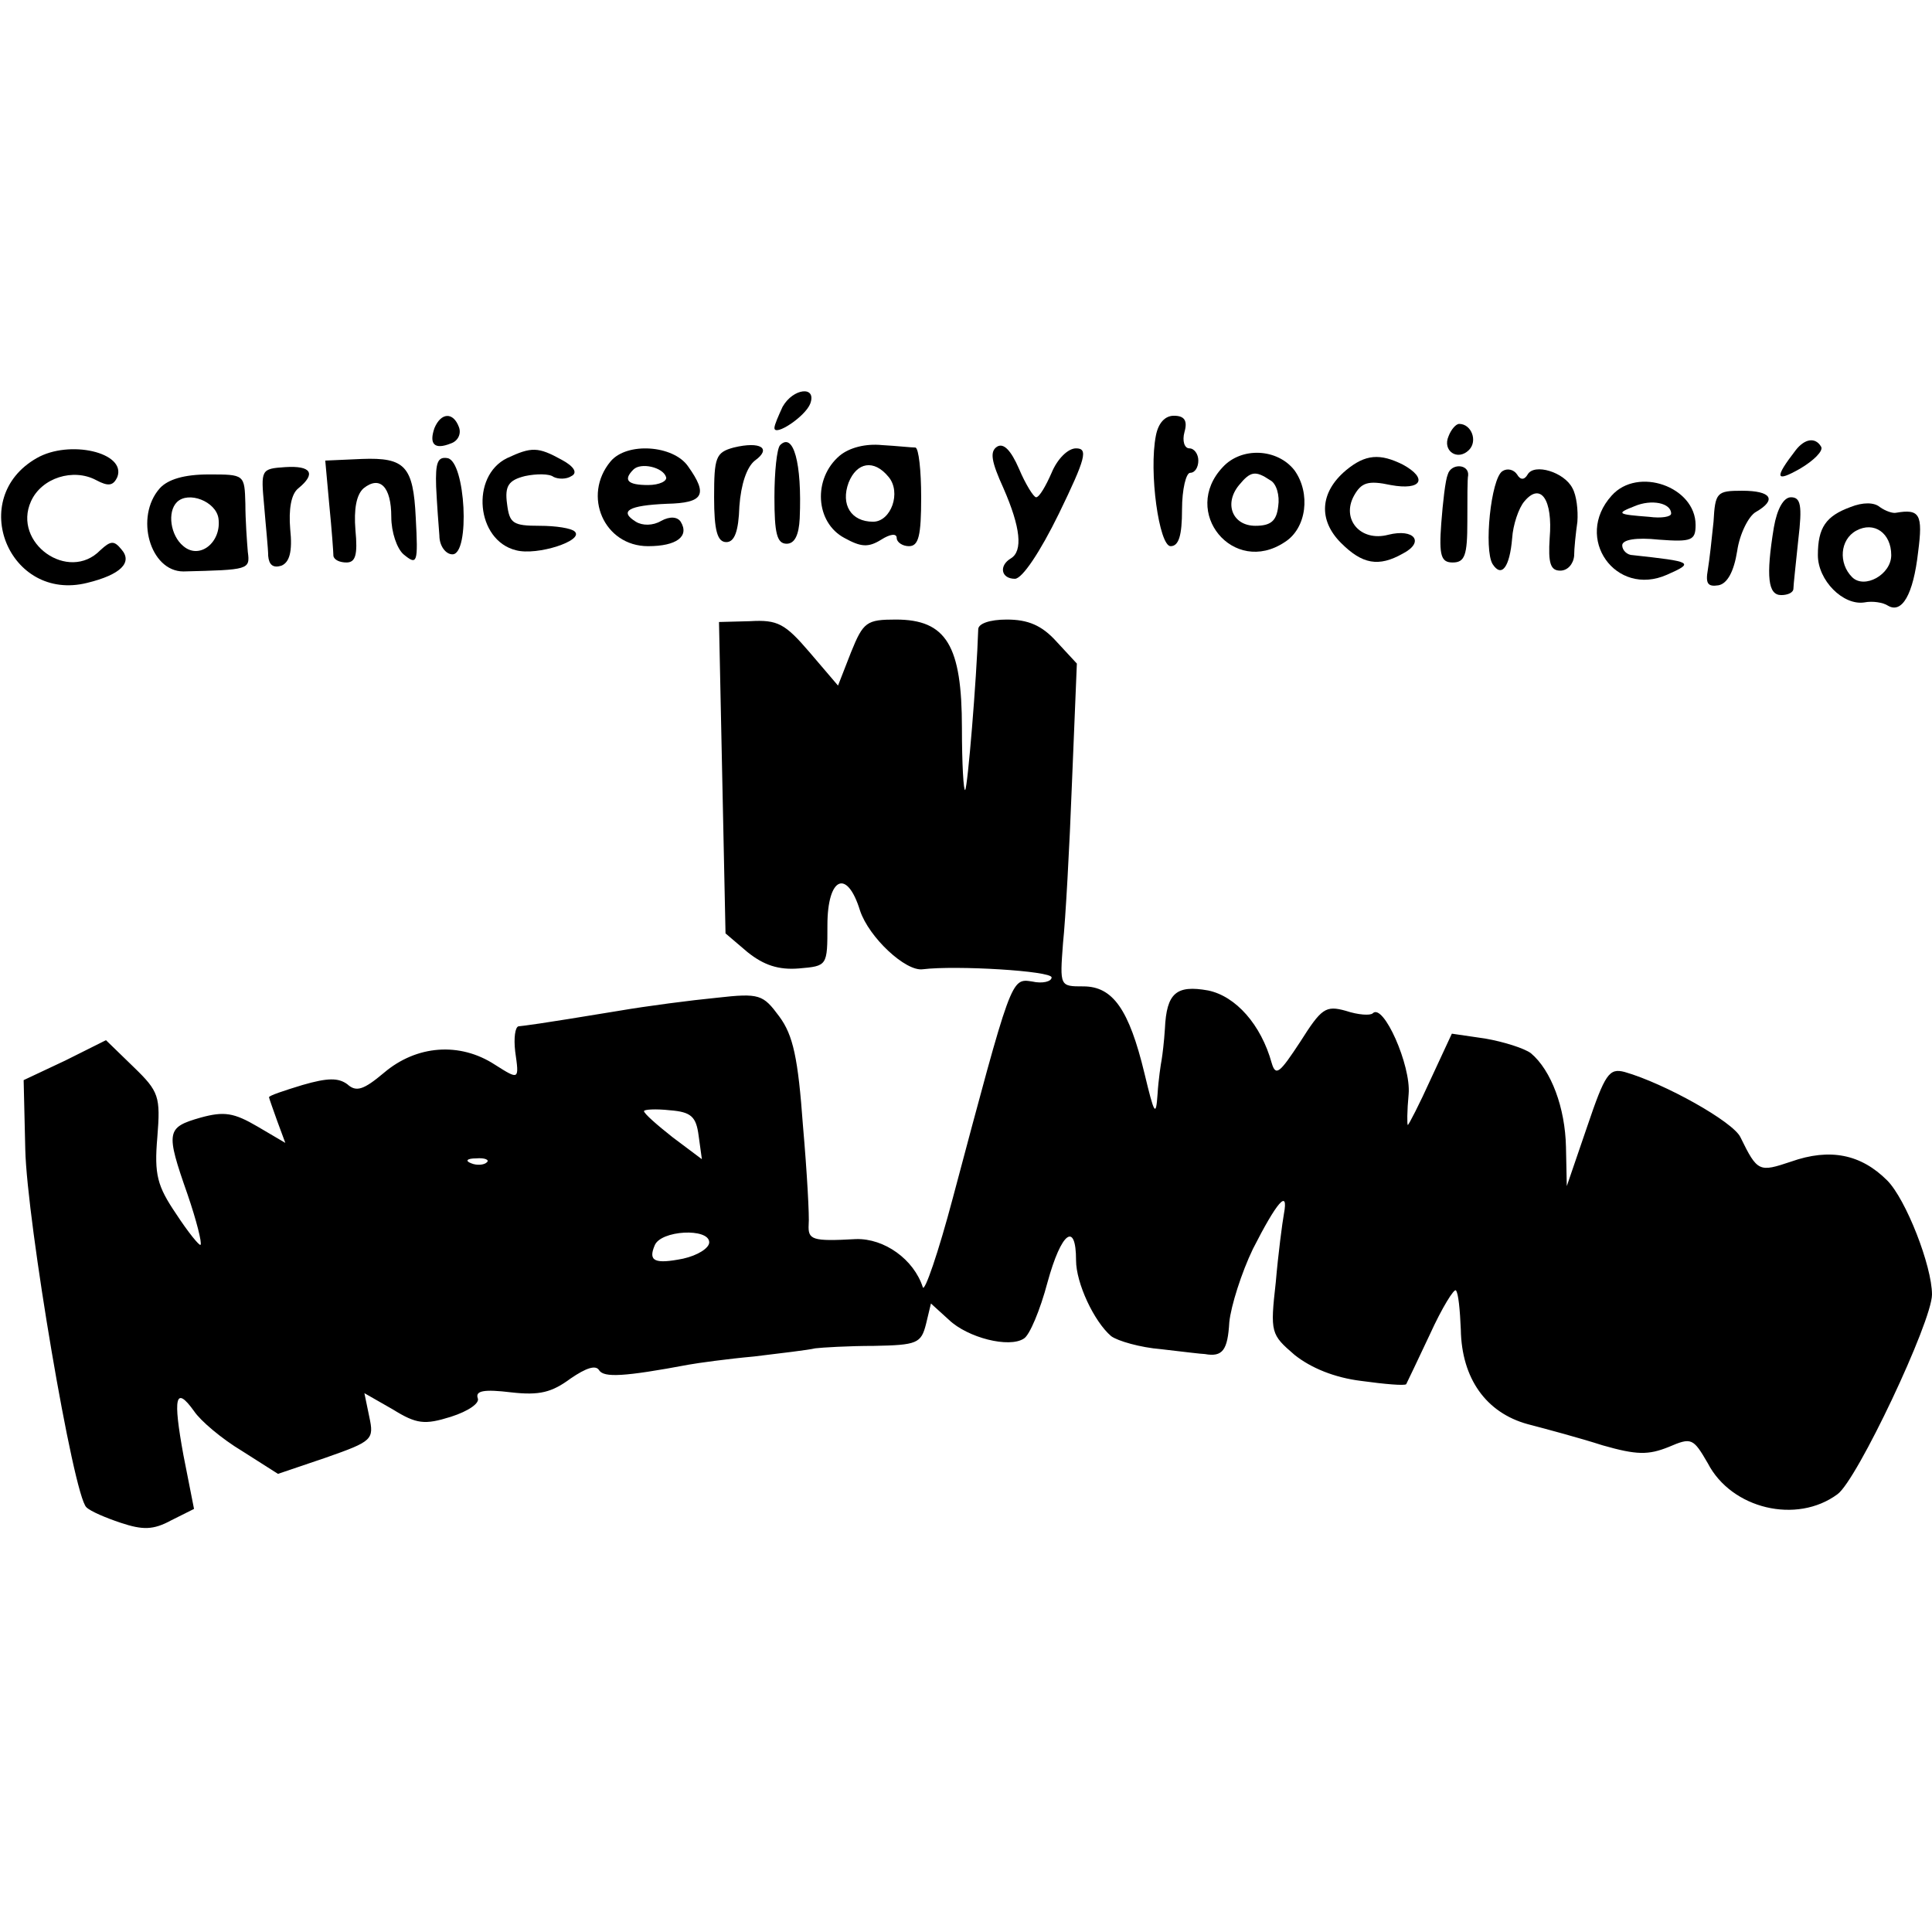
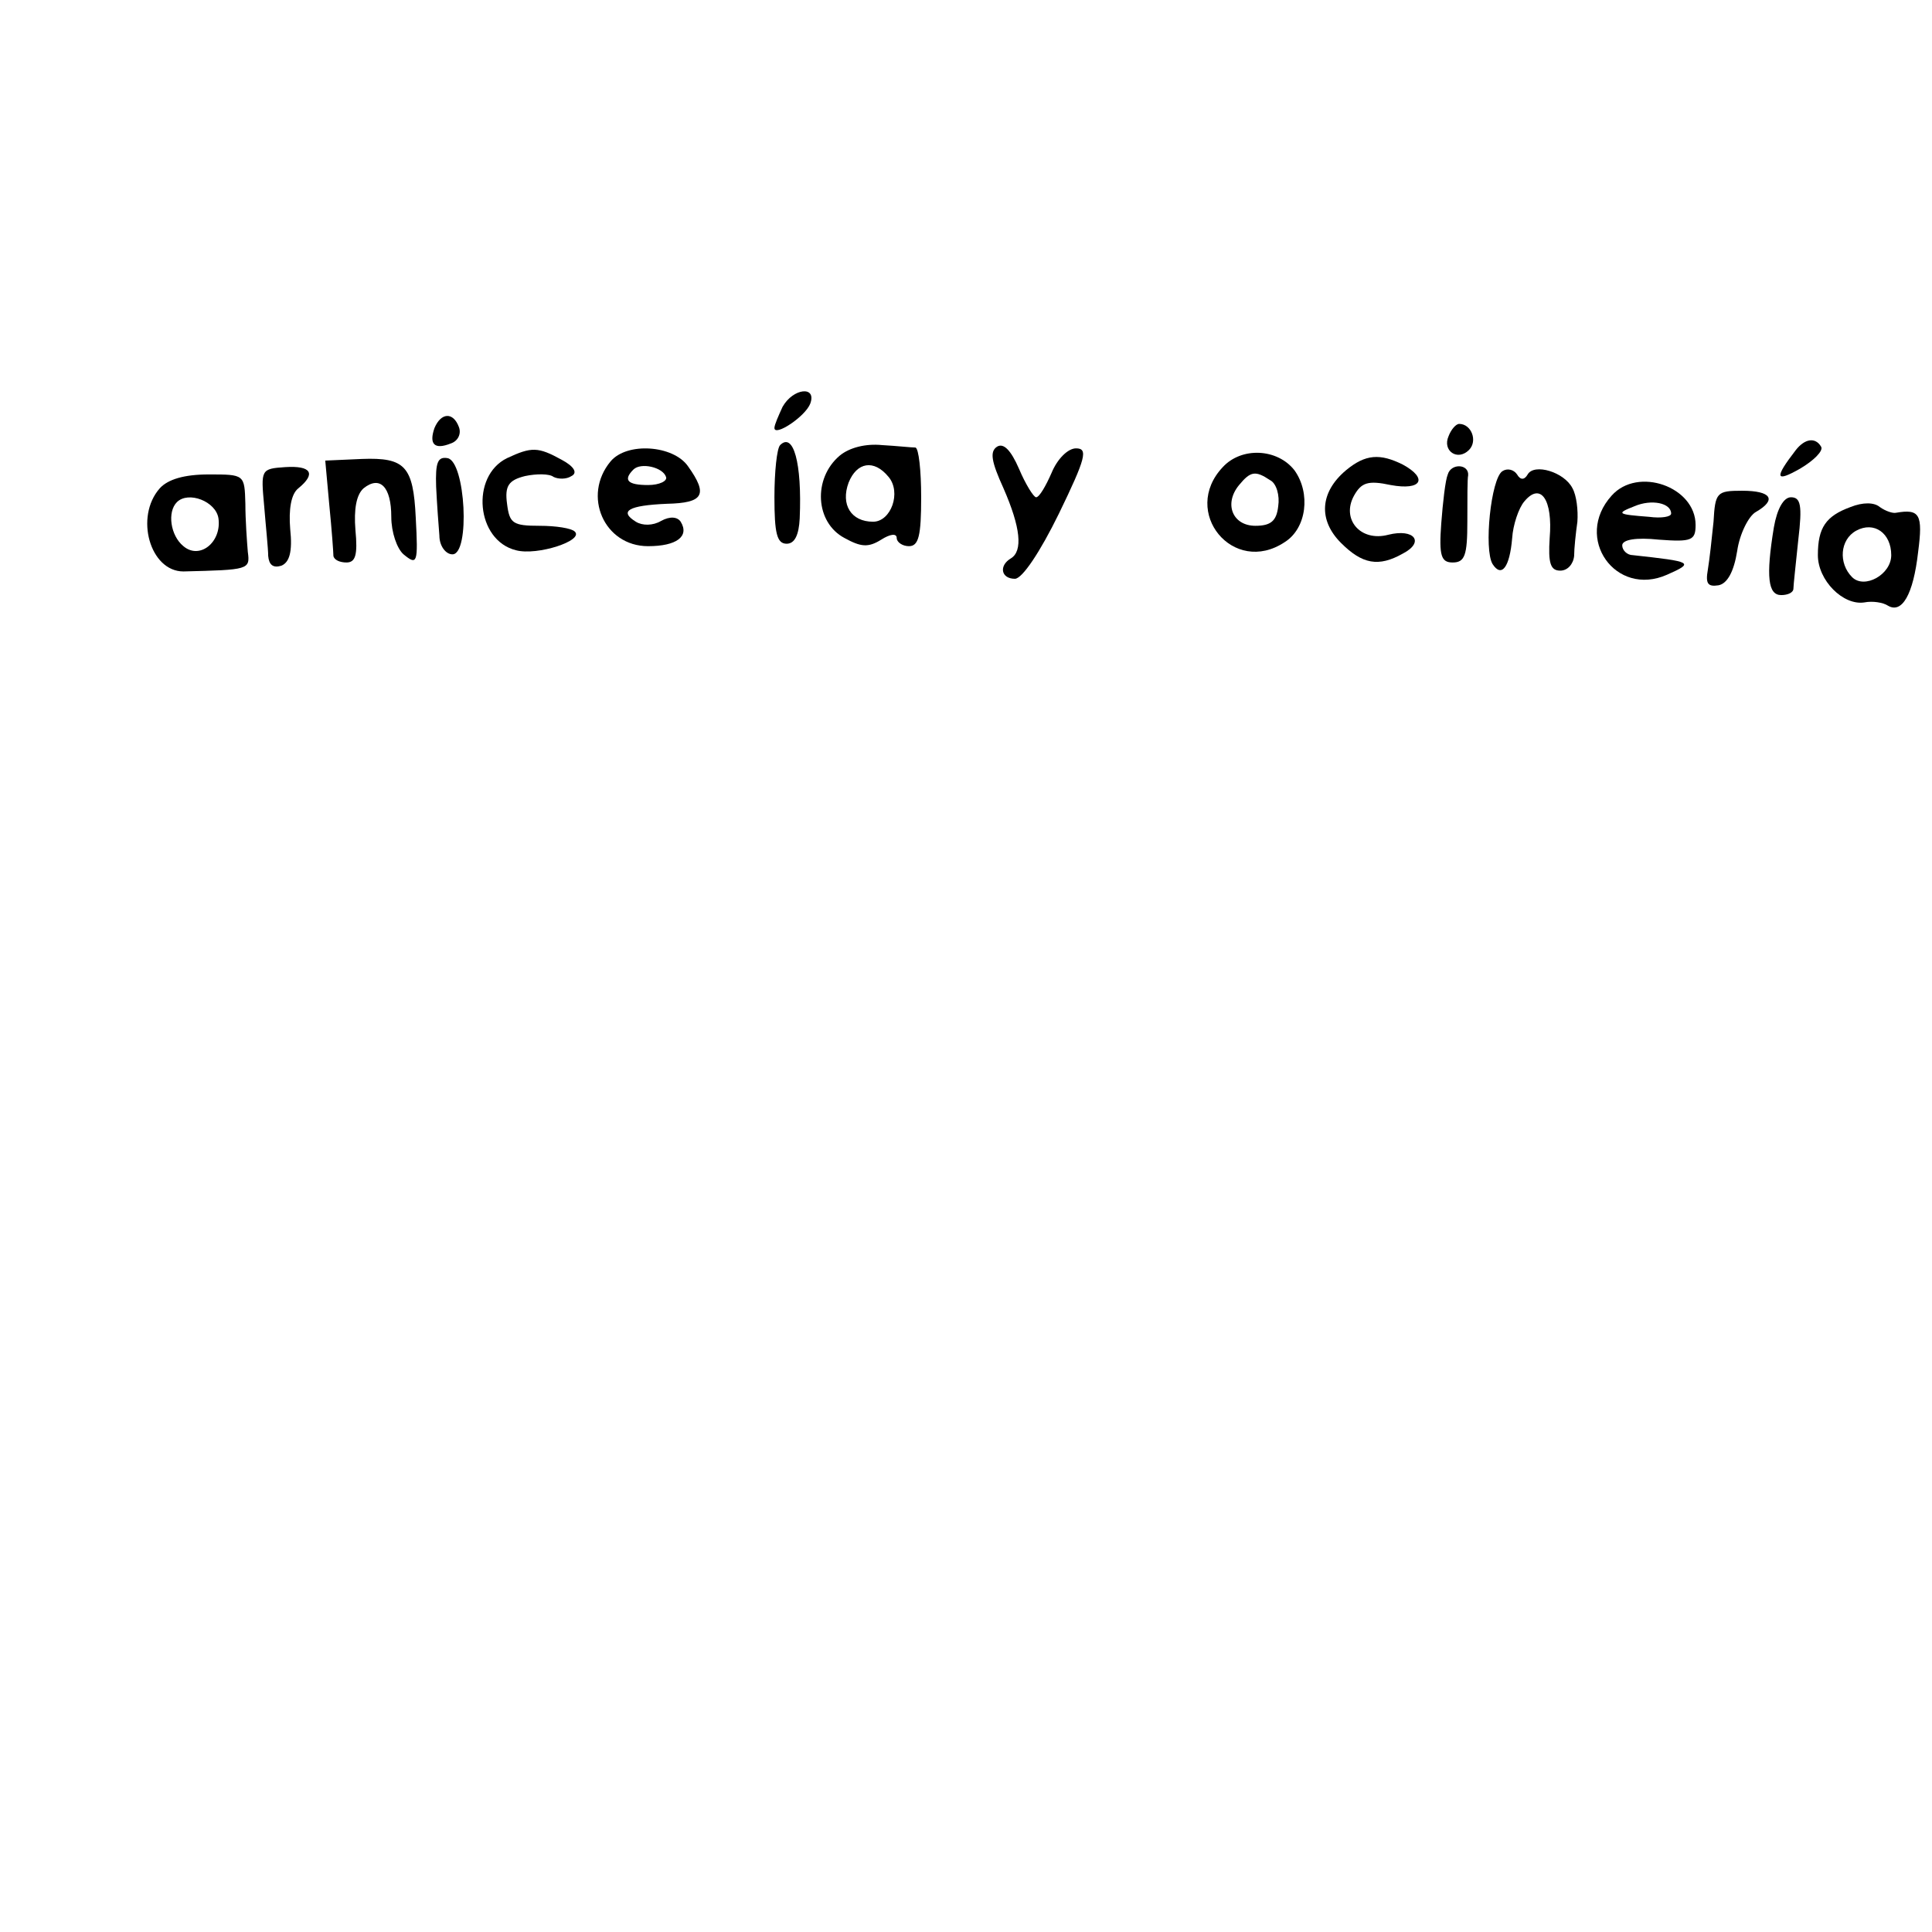
<svg xmlns="http://www.w3.org/2000/svg" version="1.0" width="237pt" height="237pt" viewBox="0 0 237 237" preserveAspectRatio="xMidYMid meet">
  <g transform="translate(0,237) scale(0.1,-0.1)" fill="#000000" stroke="none">
    <path d="M960 1871 c-5 -11 -10 -22 -10 -26 0 -11 38 14 44 30 8 22 -21 19 -34 -4z" />
    <path d="M533 1845 c-7 -20 0 -27 20 -19 9 3 13 12 10 20 -7 19 -22 18 -30 -1z" />
-     <path d="M1418 1836 c-9 -45 4 -136 18 -136 10 0 14 13 14 45 0 25 5 45 10 45 6 0 10 7 10 15 0 8 -5 15 -11 15 -6 0 -9 9 -6 20 4 14 0 20 -13 20 -11 0 -19 -9 -22 -24z" />
    <path d="M1777 1835 c-8 -18 11 -31 25 -17 11 11 3 32 -12 32 -4 0 -10 -7 -13 -15z" />
-     <path d="M900 1821 c-22 -6 -24 -12 -24 -61 0 -41 4 -55 15 -55 10 0 15 13 16 44 2 27 9 48 19 56 21 15 7 24 -26 16z" />
    <path d="M957 1824 c-4 -4 -7 -33 -7 -64 0 -44 3 -57 15 -57 10 0 15 11 16 31 3 69 -8 106 -24 90z" />
    <path d="M1030 1811 c-33 -28 -30 -82 6 -101 20 -11 29 -12 45 -2 11 7 19 8 19 2 0 -5 7 -10 15 -10 12 0 15 13 15 60 0 33 -3 60 -7 61 -5 0 -23 2 -41 3 -20 2 -40 -3 -52 -13z m60 -26 c16 -19 3 -55 -19 -55 -27 0 -40 21 -30 48 10 25 31 29 49 7z" />
    <path d="M1223 1822 c-9 -6 -7 -18 8 -51 21 -48 24 -77 9 -86 -15 -9 -12 -25 5 -25 9 0 31 33 54 80 33 68 36 80 21 80 -10 0 -23 -13 -30 -30 -7 -16 -15 -30 -19 -30 -3 0 -13 16 -21 35 -10 23 -19 32 -27 27z" />
    <path d="M2203 1818 c-27 -35 -25 -40 5 -23 17 10 29 22 26 27 -7 12 -20 10 -31 -4z" />
-     <path d="M45 1808 c-86 -49 -34 -177 62 -153 41 10 56 25 42 41 -9 11 -13 11 -26 -1 -39 -40 -108 9 -85 60 13 29 52 41 80 26 15 -8 21 -7 26 4 11 30 -59 46 -99 23z" />
    <path d="M622 1808 c-45 -22 -38 -101 11 -113 26 -7 84 12 72 23 -4 4 -23 7 -43 7 -33 0 -37 3 -40 27 -3 22 2 29 22 34 14 3 30 3 35 -1 6 -3 16 -3 22 1 8 4 3 12 -12 20 -29 16 -37 16 -67 2z" />
    <path d="M749 1804 c-35 -42 -8 -104 46 -104 35 0 51 12 40 30 -4 6 -13 7 -24 1 -10 -6 -23 -6 -31 -1 -21 13 -9 20 38 22 45 1 51 11 26 46 -18 26 -75 30 -95 6z m68 -19 c2 -5 -8 -10 -22 -10 -25 0 -31 6 -18 19 9 9 36 3 40 -9z" />
    <path d="M1500 1797 c-52 -55 13 -134 76 -92 27 17 32 60 12 88 -21 27 -65 29 -88 4z m58 -16 c8 -4 12 -19 10 -32 -2 -18 -9 -24 -28 -24 -28 0 -39 27 -20 50 14 17 20 18 38 6z" />
    <path d="M404 1750 c3 -30 5 -58 5 -62 1 -5 8 -8 16 -8 11 0 14 9 11 40 -2 25 1 43 10 51 20 16 34 2 34 -35 0 -19 7 -39 15 -46 17 -14 18 -11 15 45 -3 63 -13 74 -66 72 l-45 -2 5 -55z" />
    <path d="M535 1773 c1 -21 3 -48 4 -60 0 -13 8 -23 16 -23 22 0 16 114 -6 118 -12 2 -15 -5 -14 -35z" />
    <path d="M1651 1793 c-32 -27 -34 -61 -6 -89 26 -26 46 -30 76 -13 27 14 14 31 -18 23 -34 -9 -58 19 -42 48 9 16 17 19 45 13 38 -7 46 8 15 25 -28 14 -46 13 -70 -7z" />
    <path d="M324 1750 c2 -25 5 -53 5 -62 1 -11 6 -15 16 -12 10 4 14 17 11 45 -2 24 1 43 10 50 22 18 16 28 -16 26 -30 -2 -30 -3 -26 -47z" />
    <path d="M1776 1788 c-3 -7 -6 -34 -8 -60 -3 -40 0 -48 14 -48 15 0 18 9 18 50 0 28 0 53 1 57 1 14 -21 15 -25 1z" />
    <path d="M1843 1792 c-14 -9 -23 -96 -12 -114 11 -17 21 -4 24 32 1 16 8 37 15 45 20 24 35 2 31 -45 -2 -31 1 -40 13 -40 9 0 16 8 17 18 0 9 2 28 4 42 1 14 -1 32 -6 41 -10 20 -47 31 -55 17 -4 -7 -9 -7 -13 0 -4 6 -12 8 -18 4z" />
    <path d="M196 1771 c-31 -35 -12 -102 29 -102 80 2 82 2 79 24 -1 12 -3 39 -3 59 -1 36 -1 36 -45 36 -30 0 -50 -6 -60 -17z m72 -37 c4 -29 -23 -51 -43 -34 -16 13 -20 42 -8 54 14 14 48 1 51 -20z" />
    <path d="M1977 1762 c-47 -52 5 -125 68 -97 34 15 31 16 -42 24 -7 0 -13 6 -13 12 0 7 17 10 45 7 40 -3 45 -1 45 18 0 47 -71 72 -103 36z m73 -22 c0 -4 -12 -6 -27 -4 -39 3 -41 4 -18 13 21 9 45 4 45 -9z" />
    <path d="M2102 1730 c-2 -20 -5 -47 -7 -59 -3 -17 0 -21 13 -19 11 2 19 17 23 42 3 21 14 43 23 48 26 15 19 26 -17 26 -31 0 -33 -2 -35 -38z" />
    <path d="M2176 1723 c-10 -61 -7 -83 9 -83 8 0 15 3 15 8 0 4 3 31 6 60 5 42 3 52 -9 52 -9 0 -17 -14 -21 -37z" />
    <path d="M2270 1748 c-30 -11 -40 -25 -40 -59 0 -31 31 -62 57 -58 10 2 23 0 29 -4 17 -10 31 13 37 66 6 46 2 53 -27 48 -4 -1 -13 2 -20 7 -7 6 -21 6 -36 0z m50 -59 c0 -24 -33 -42 -48 -27 -17 17 -15 46 5 57 22 12 43 -3 43 -30z" />
-     <path d="M886 1416 l4 -191 27 -23 c20 -16 38 -22 63 -20 35 3 35 3 35 53 0 59 24 70 40 18 11 -33 56 -75 77 -72 41 5 158 -2 158 -10 0 -5 -11 -8 -24 -5 -26 4 -25 5 -97 -265 -18 -68 -35 -117 -37 -110 -11 34 -47 60 -82 59 -54 -3 -59 -1 -58 18 1 9 -2 64 -7 121 -6 83 -12 111 -29 134 -20 27 -24 29 -77 23 -31 -3 -85 -10 -120 -16 -103 -17 -114 -18 -123 -19 -4 -1 -6 -14 -4 -31 5 -35 5 -35 -25 -16 -43 28 -96 24 -136 -10 -25 -21 -34 -24 -45 -14 -11 8 -24 8 -55 -1 -23 -7 -41 -13 -41 -15 0 -1 5 -15 10 -29 l10 -27 -34 20 c-29 17 -41 19 -70 11 -42 -12 -43 -17 -16 -94 11 -32 18 -60 16 -62 -1 -2 -15 15 -30 38 -23 34 -27 48 -23 94 4 50 2 56 -29 86 l-34 33 -50 -25 -51 -24 2 -85 c2 -88 59 -425 75 -439 5 -5 24 -13 42 -19 27 -9 40 -9 62 3 l28 14 -13 66 c-13 71 -10 86 13 54 8 -12 34 -34 59 -49 l44 -28 59 20 c57 20 59 22 53 50 l-6 29 35 -20 c29 -18 39 -19 71 -9 22 7 36 17 33 23 -3 9 8 11 41 7 35 -4 50 0 73 17 19 13 31 17 35 10 6 -9 30 -8 110 7 11 2 47 7 80 10 33 4 67 8 75 10 8 1 41 3 72 3 53 1 58 3 64 27 l6 25 22 -20 c23 -22 74 -35 92 -23 7 4 20 35 29 69 17 62 35 75 35 27 0 -28 22 -75 43 -93 8 -6 36 -14 61 -16 26 -3 50 -6 54 -6 22 -4 28 5 30 39 2 20 15 61 29 90 29 57 44 75 38 43 -2 -11 -7 -49 -10 -84 -7 -62 -6 -64 23 -89 20 -16 49 -28 82 -32 29 -4 53 -6 55 -4 1 2 14 29 29 61 15 33 30 57 32 54 3 -3 5 -24 6 -48 1 -60 31 -102 82 -116 23 -6 64 -17 92 -26 42 -12 56 -12 81 -2 28 12 30 11 48 -20 29 -56 109 -75 159 -38 24 17 116 212 116 245 0 35 -32 117 -55 140 -32 32 -70 40 -118 23 -39 -13 -41 -13 -62 30 -9 19 -93 66 -142 80 -19 5 -24 -2 -46 -67 l-25 -73 -1 48 c-1 48 -18 94 -43 115 -8 6 -33 14 -56 18 l-41 6 -26 -56 c-14 -31 -27 -56 -28 -56 -1 0 -1 17 1 38 3 35 -31 112 -44 99 -3 -3 -18 -2 -33 3 -25 7 -30 3 -56 -38 -25 -38 -30 -43 -35 -26 -13 47 -44 82 -78 89 -39 7 -51 -3 -53 -47 -1 -16 -3 -32 -4 -38 -1 -5 -4 -25 -5 -42 -2 -29 -4 -25 -16 25 -19 79 -39 107 -75 107 -29 0 -29 0 -25 53 3 28 8 117 11 197 l6 146 -25 27 c-18 20 -35 27 -61 27 -21 0 -35 -5 -35 -12 -2 -62 -13 -194 -16 -197 -2 -2 -4 32 -4 76 0 101 -19 133 -81 133 -36 0 -40 -3 -55 -40 l-16 -41 -35 41 c-30 35 -39 40 -73 38 l-38 -1 4 -191z m-29 -439 l4 -29 -36 27 c-19 15 -35 29 -35 32 0 2 14 3 32 1 26 -2 32 -8 35 -31z m-260 -33 c-3 -3 -12 -4 -19 -1 -8 3 -5 6 6 6 11 1 17 -2 13 -5z m273 -98 c0 -7 -14 -16 -32 -20 -35 -7 -43 -3 -35 16 7 19 67 22 67 4z" />
  </g>
</svg>